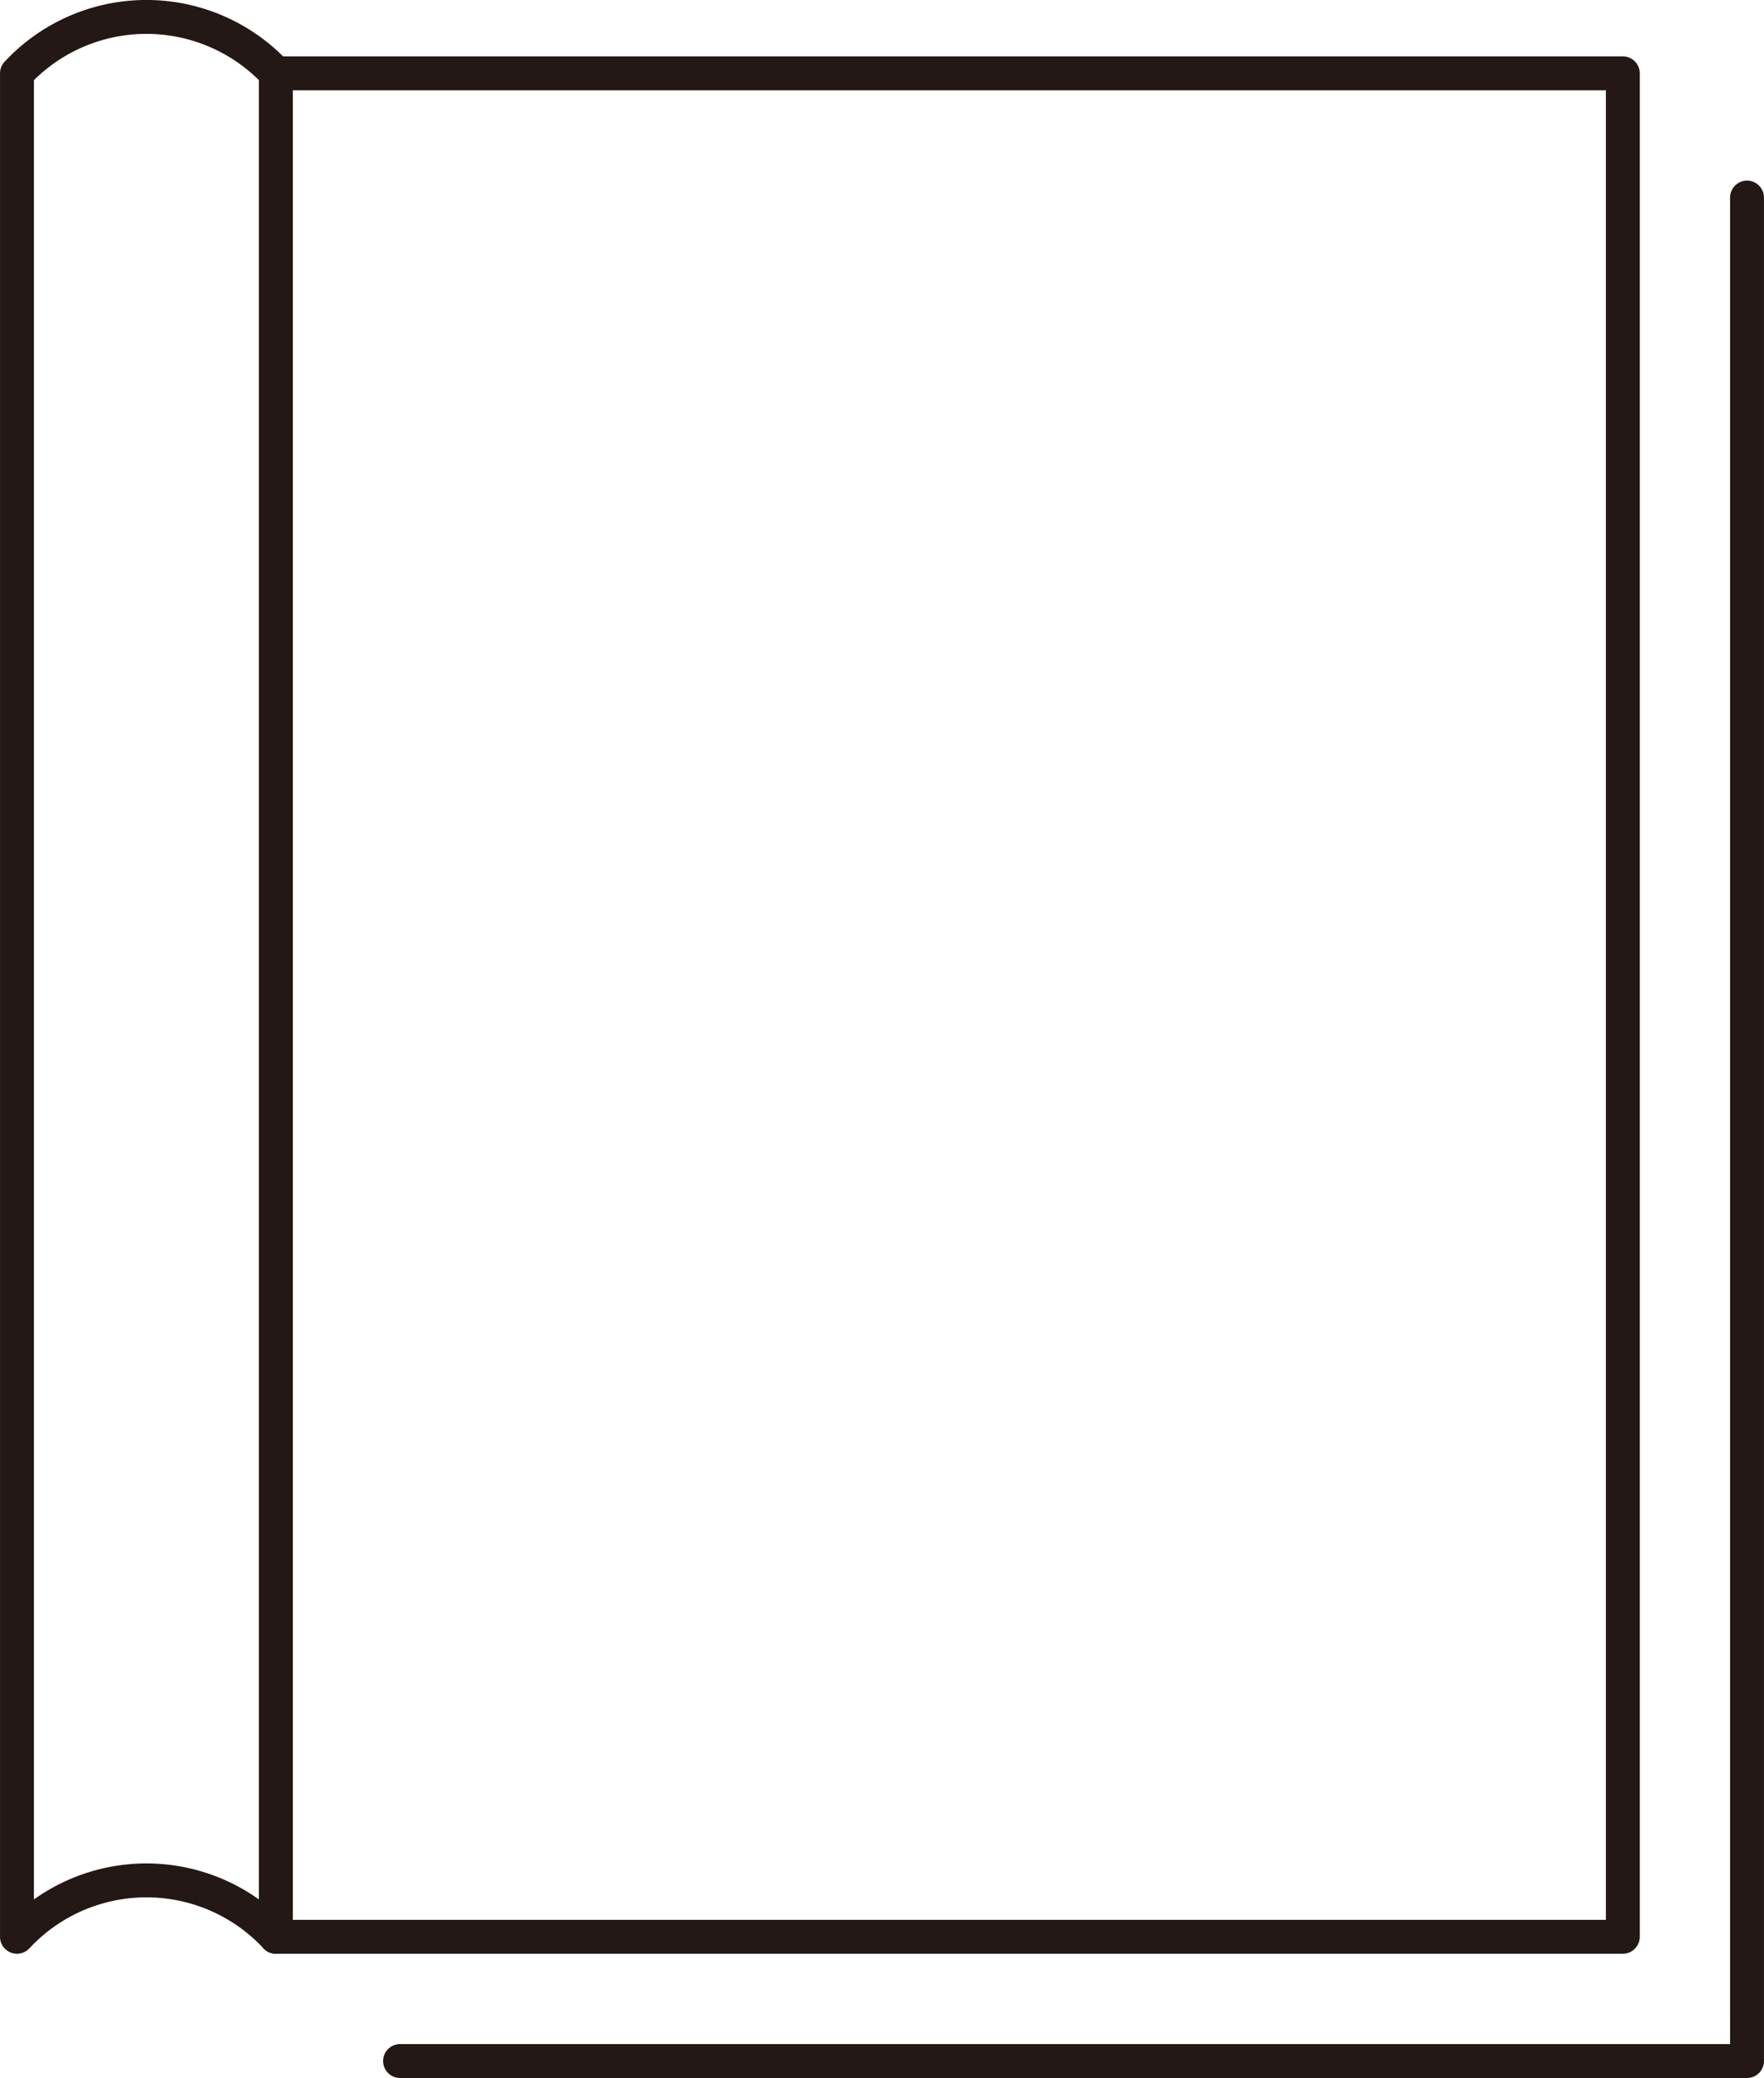
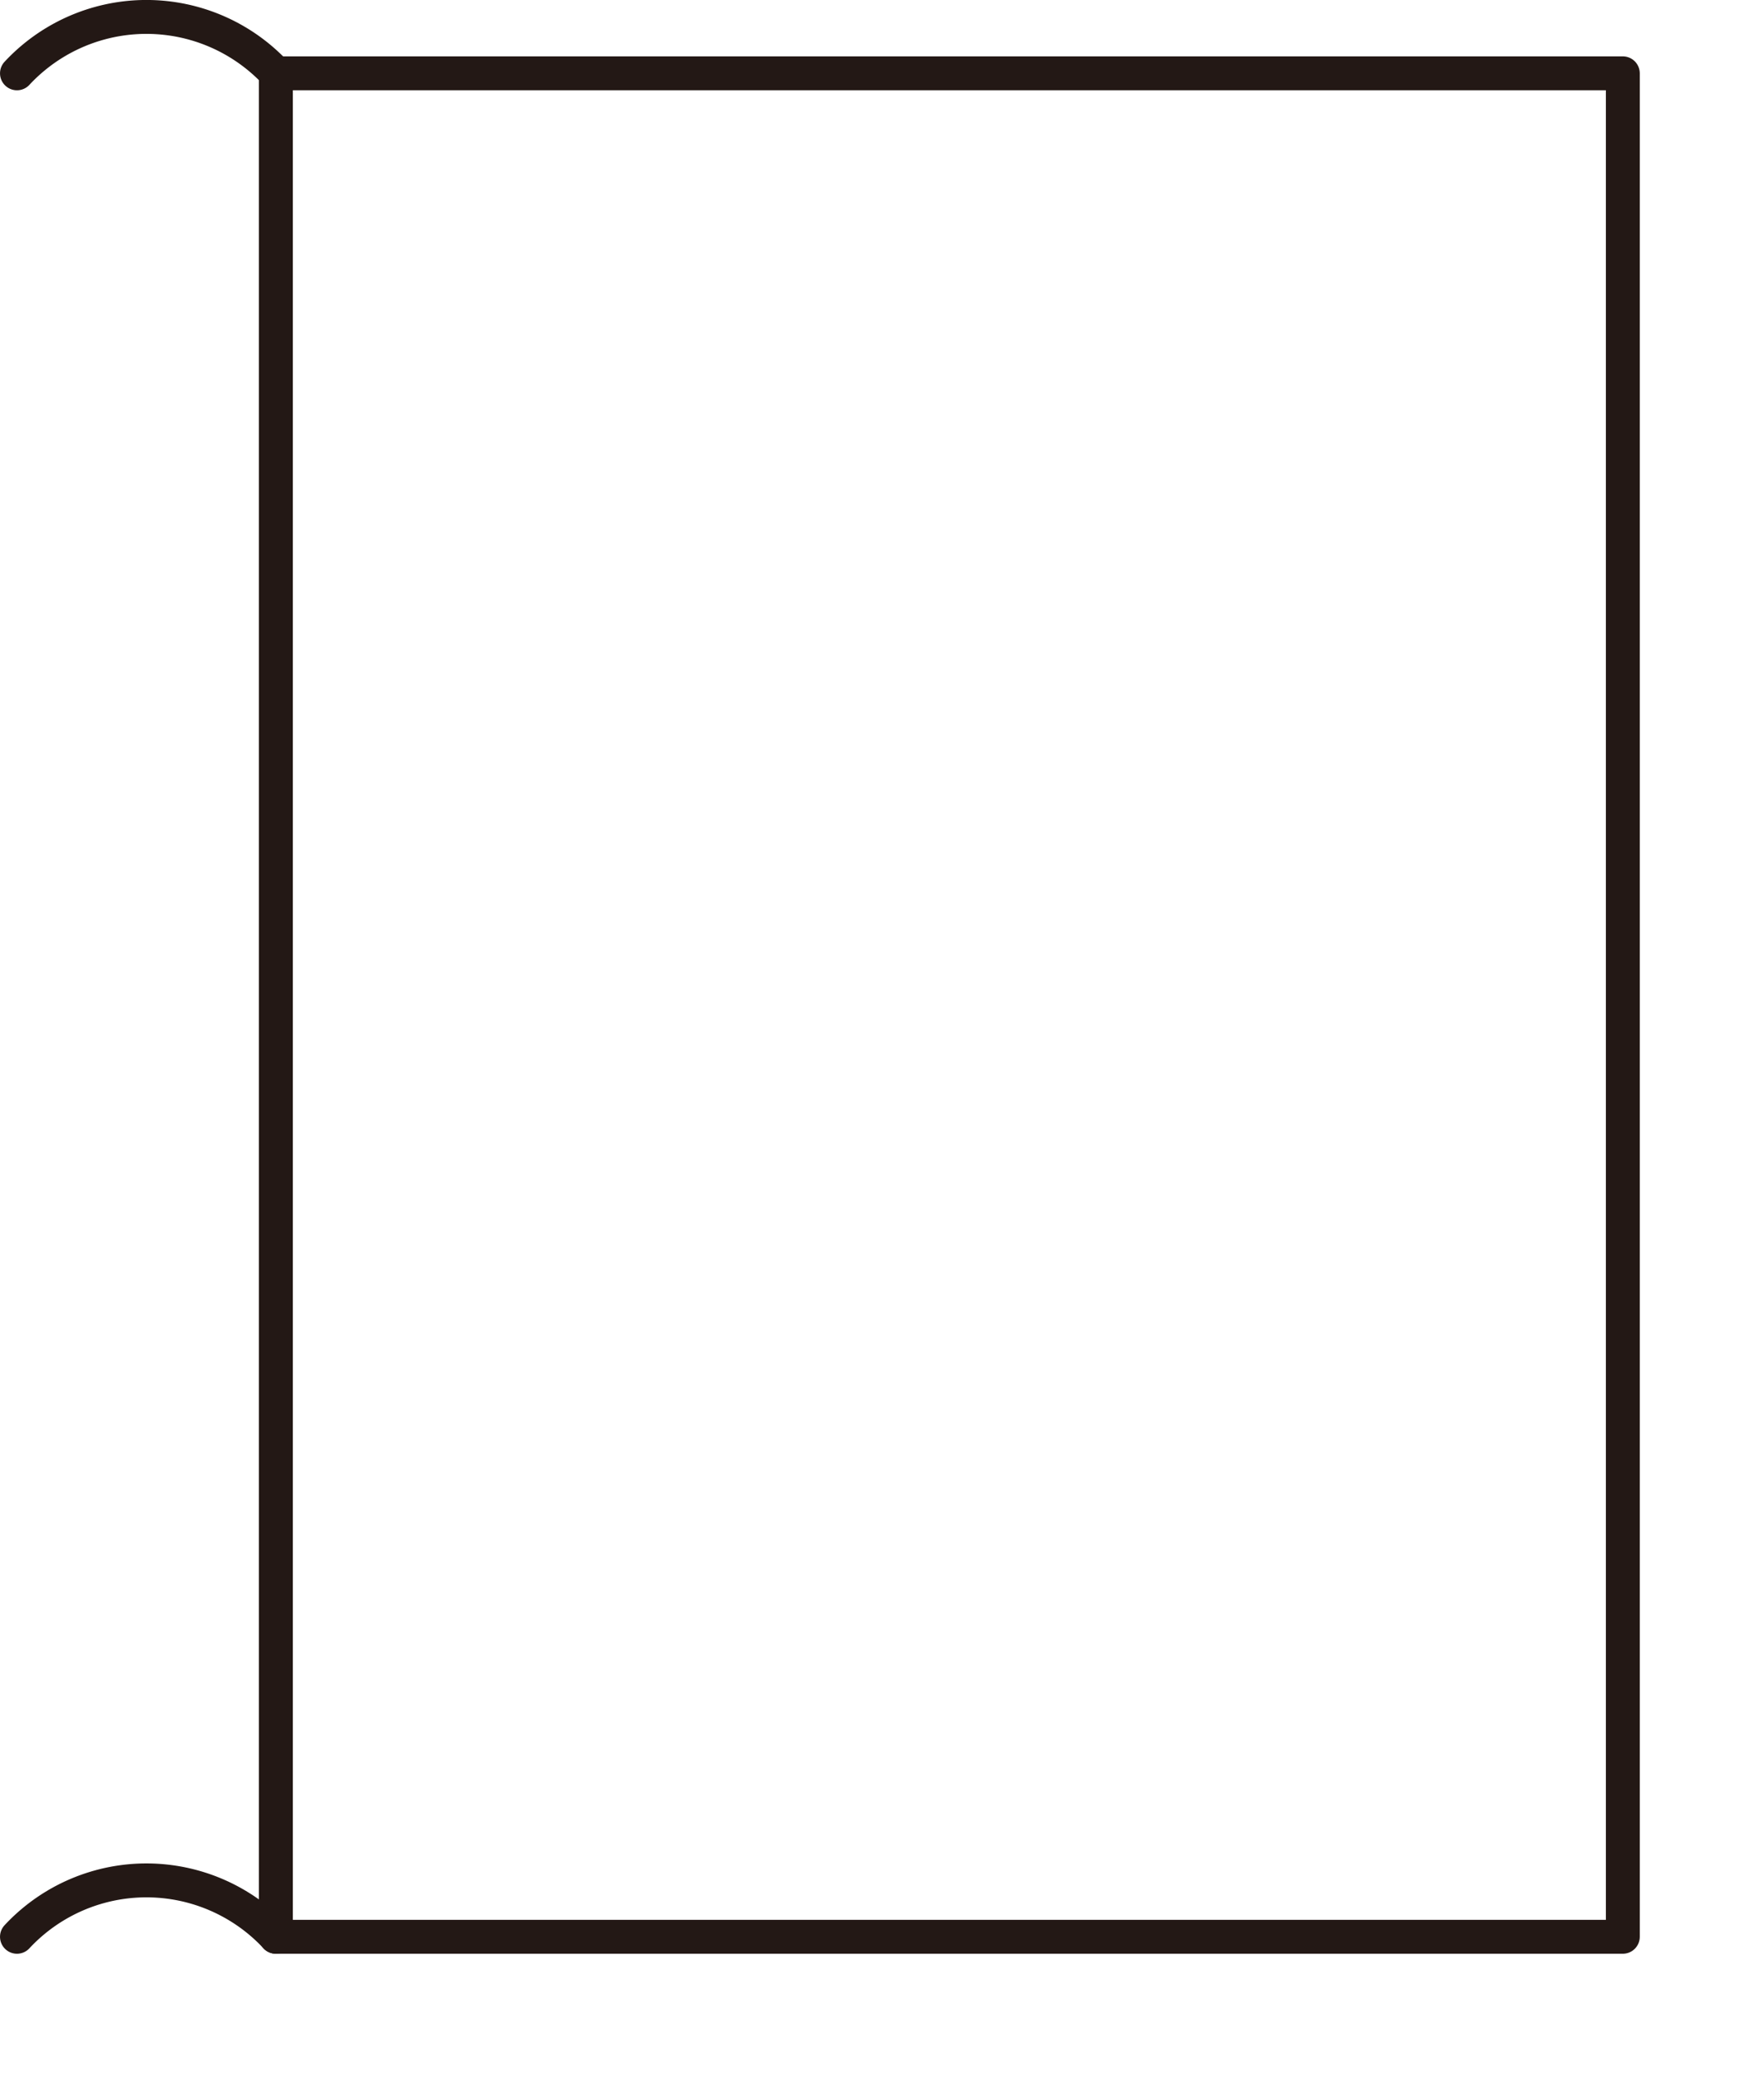
<svg xmlns="http://www.w3.org/2000/svg" viewBox="0 0 38.146 44.921">
  <g fill="none" stroke="#231815" stroke-linecap="round" stroke-linejoin="round" stroke-width=".733">
    <path d="m5.965 1.585h29.128v40.283h-29.128z" />
-     <path d="m37.779 4.271v40.283h-29.128" />
-     <path d="m.367 1.585a3.824 3.824 0 0 1 5.599 0v40.283a3.824 3.824 0 0 0 -5.599 0z" />
+     <path d="m.367 1.585a3.824 3.824 0 0 1 5.599 0v40.283a3.824 3.824 0 0 0 -5.599 0" />
  </g>
</svg>